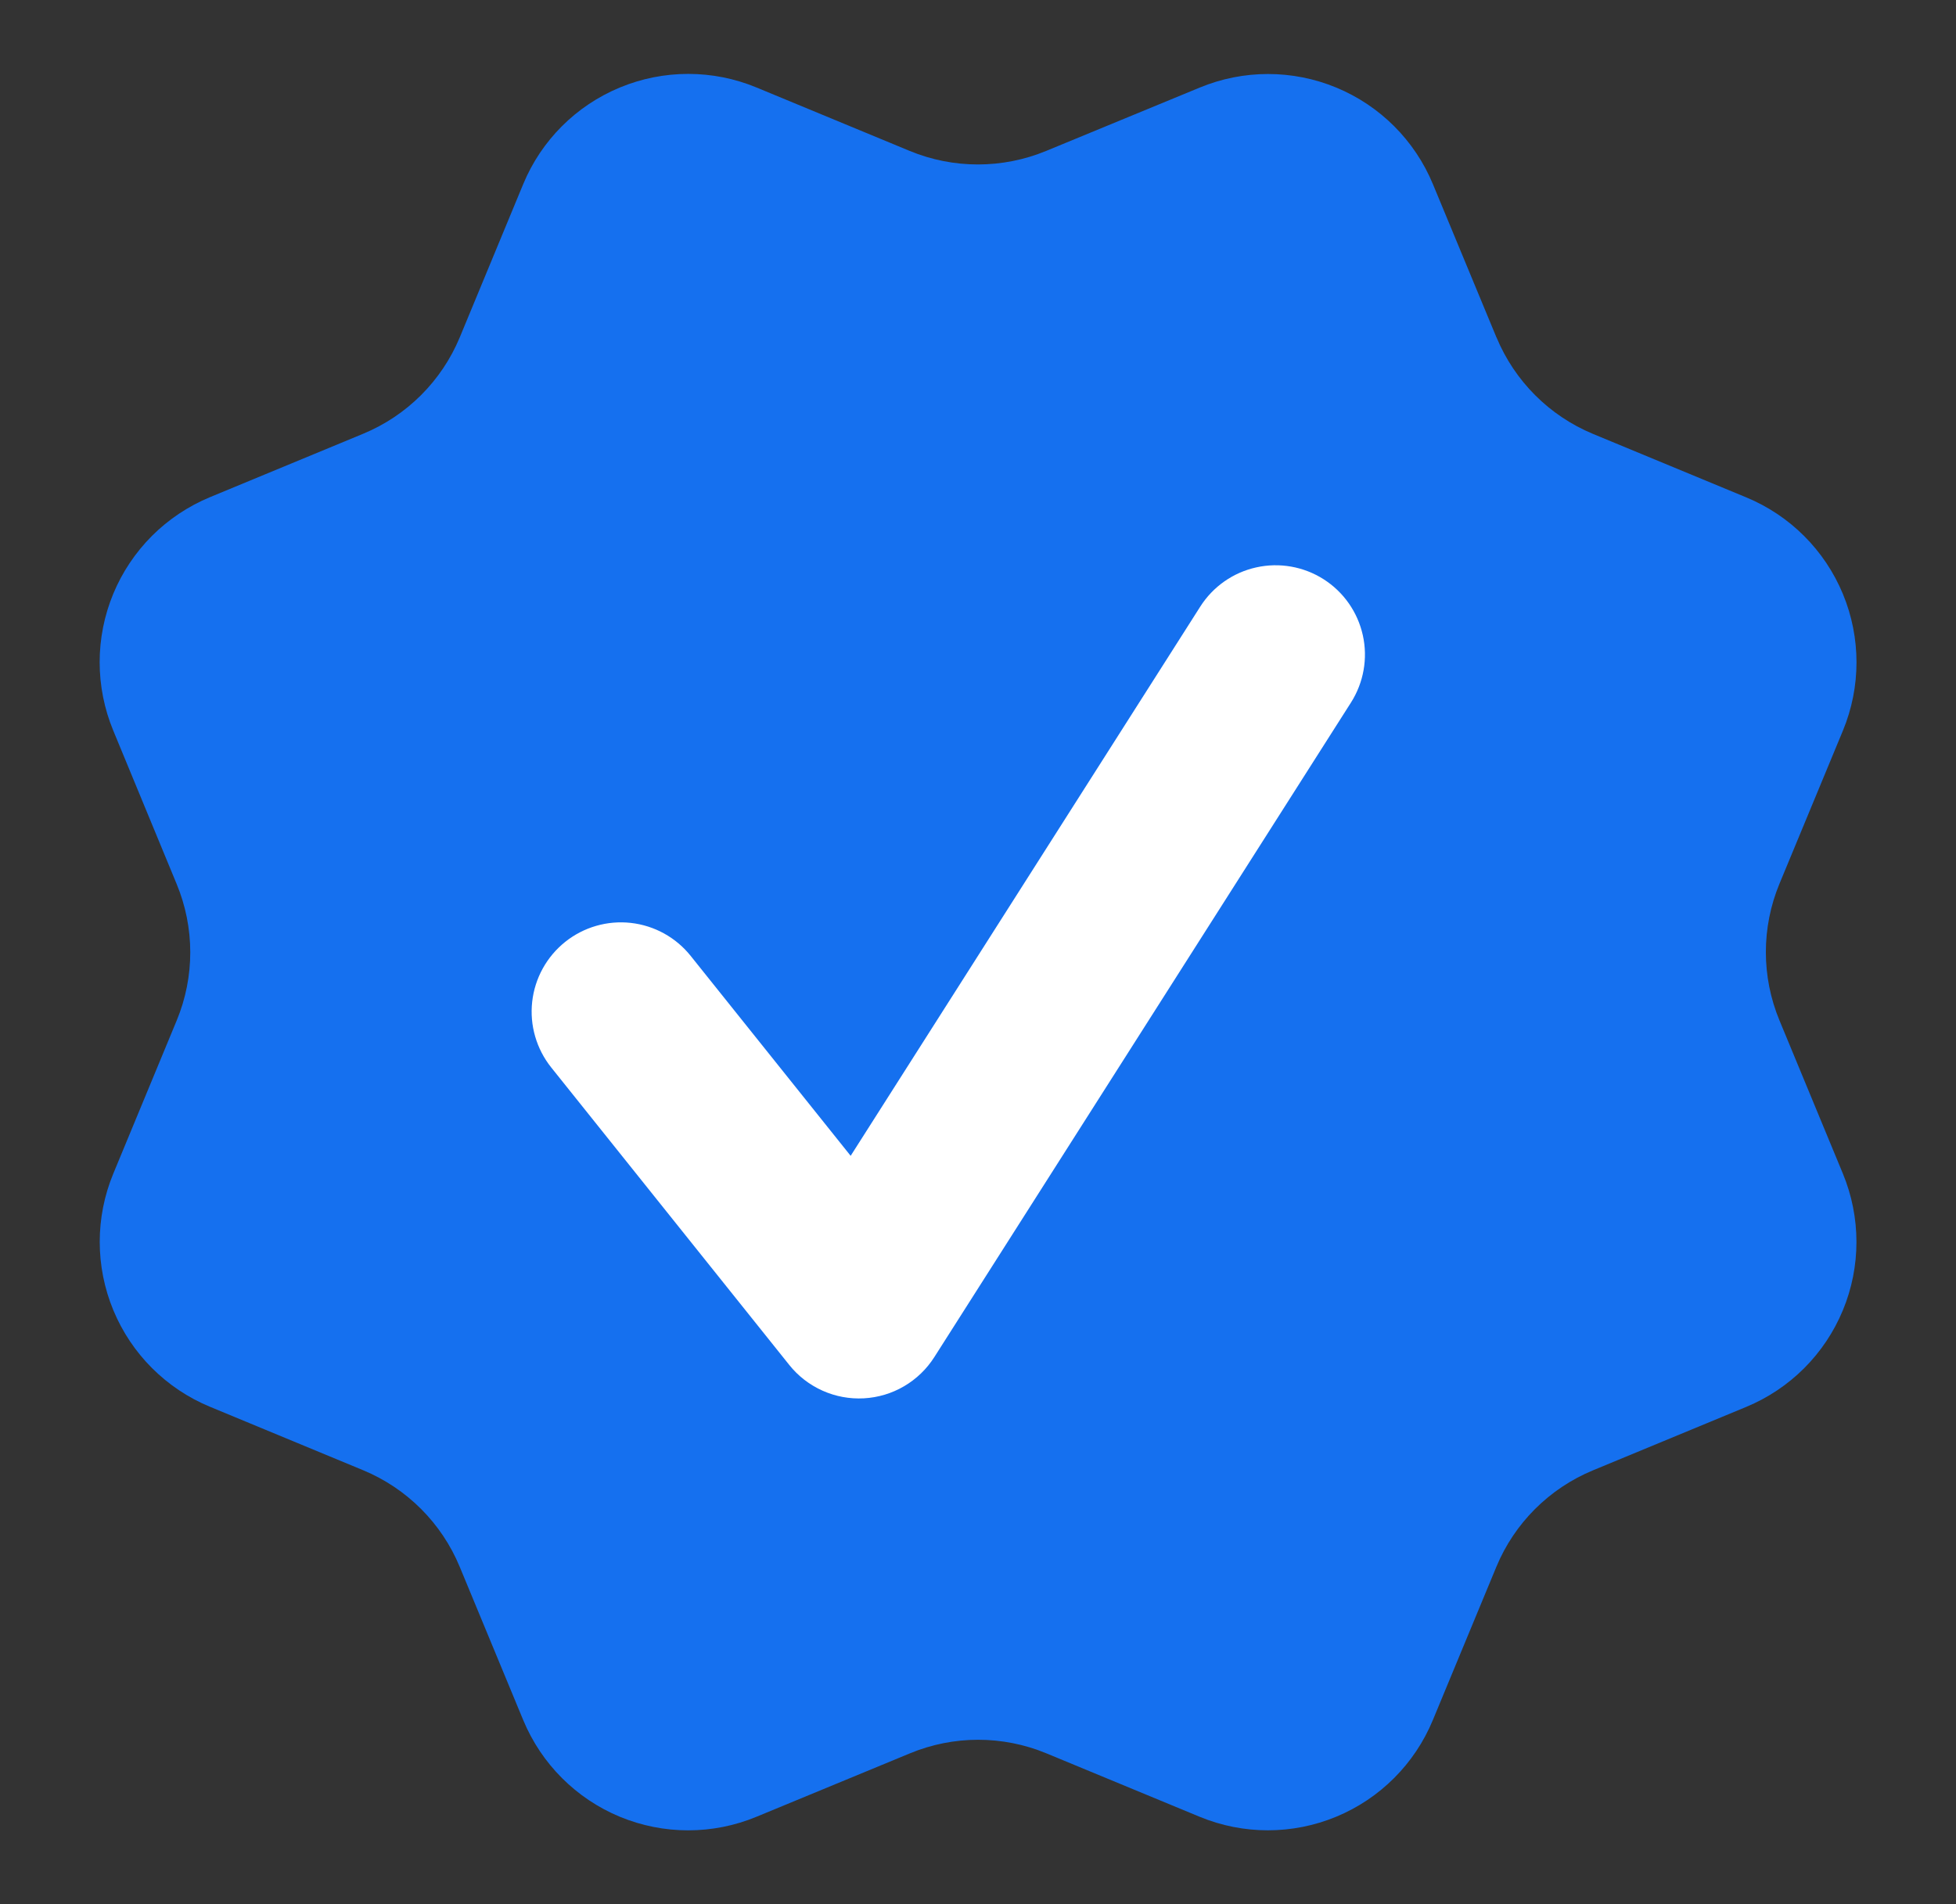
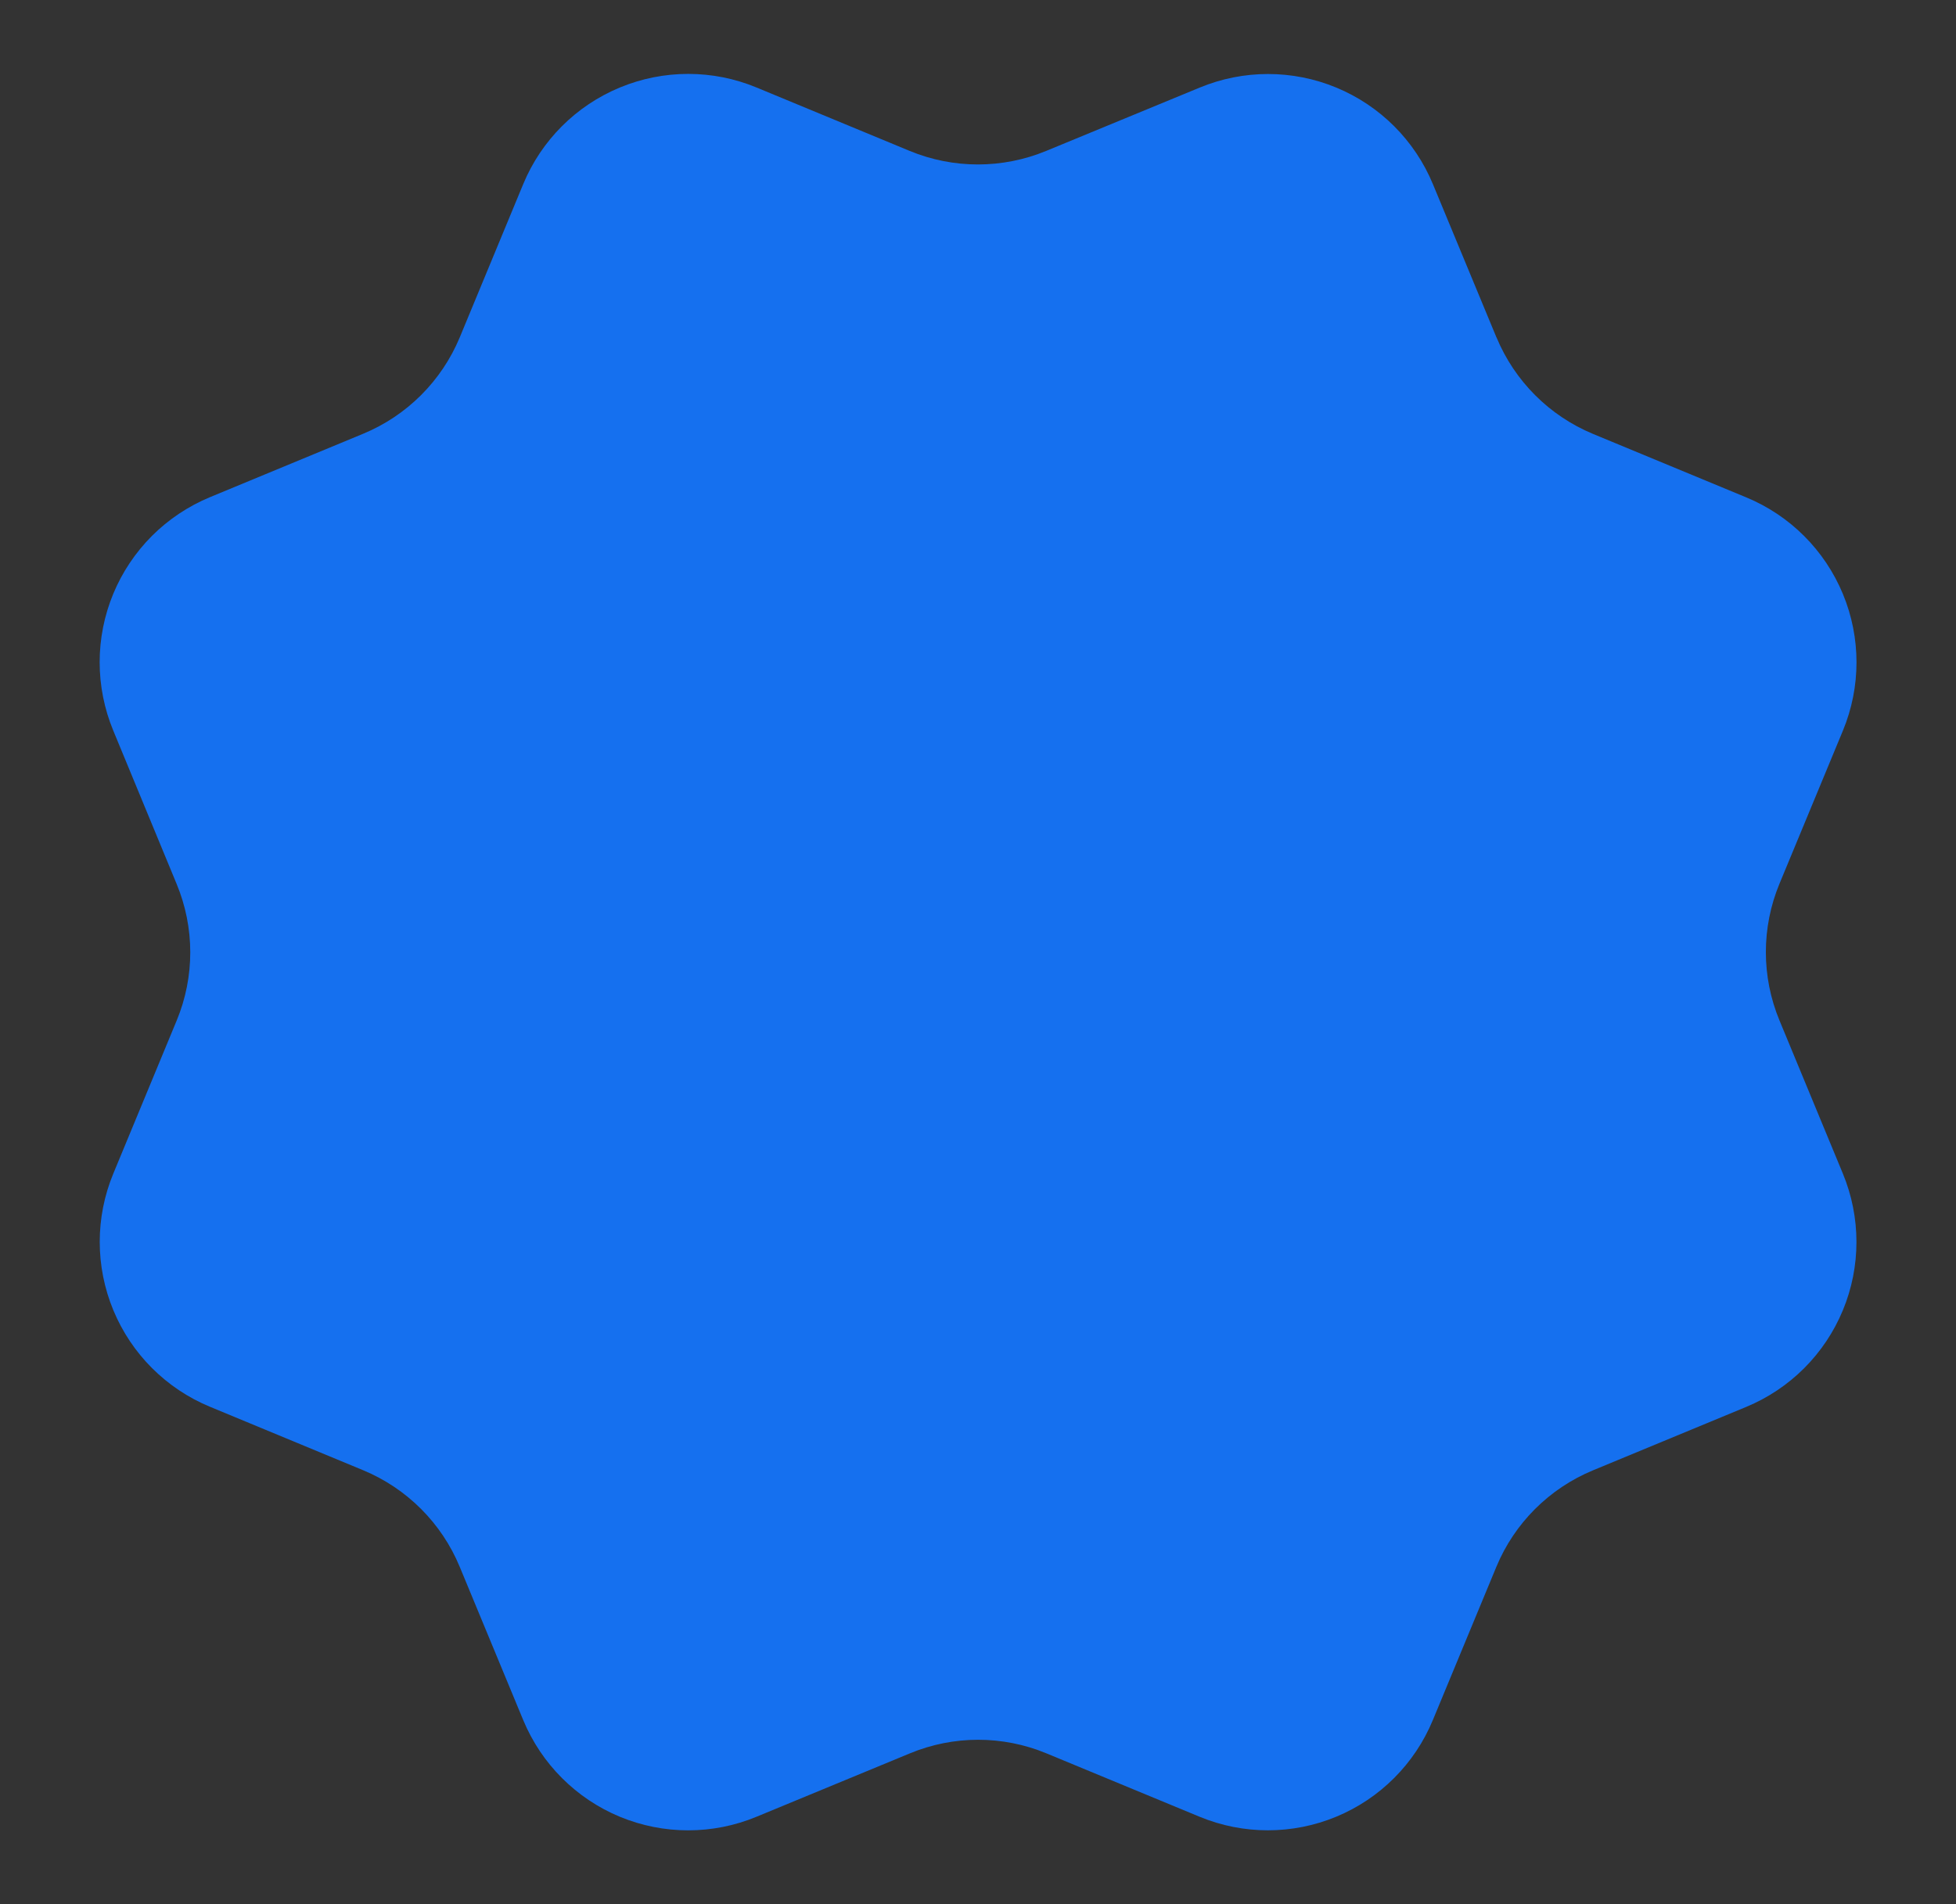
<svg xmlns="http://www.w3.org/2000/svg" width="38" height="37" viewBox="0 0 38 37" fill="none">
  <rect x="0" y="0" width="38" height="37" fill="#333333" stroke="none" />
  <g clip-path="url(#clip0_571_2300)">
    <path d="M29.072 6.553C29.424 7.403 30.098 8.078 30.947 8.431L33.926 9.665C34.776 10.017 35.451 10.692 35.803 11.542C36.155 12.392 36.155 13.347 35.803 14.197L34.57 17.173C34.218 18.023 34.218 18.979 34.571 19.829L35.802 22.804C35.976 23.225 36.066 23.676 36.066 24.132C36.066 24.588 35.977 25.039 35.802 25.46C35.628 25.881 35.372 26.264 35.05 26.586C34.728 26.908 34.345 27.163 33.924 27.338L30.948 28.57C30.098 28.922 29.422 29.596 29.07 30.446L27.836 33.424C27.484 34.274 26.809 34.949 25.959 35.301C25.109 35.653 24.154 35.653 23.304 35.301L20.328 34.069C19.478 33.717 18.523 33.718 17.674 34.071L14.696 35.302C13.846 35.654 12.892 35.653 12.043 35.302C11.194 34.95 10.519 34.275 10.166 33.426L8.932 30.447C8.581 29.597 7.906 28.922 7.057 28.569L4.079 27.335C3.229 26.983 2.554 26.309 2.202 25.459C1.85 24.61 1.849 23.655 2.201 22.805L3.433 19.829C3.785 18.979 3.784 18.025 3.431 17.175L2.2 14.195C2.026 13.774 1.936 13.323 1.936 12.867C1.936 12.411 2.026 11.96 2.2 11.539C2.374 11.118 2.63 10.736 2.952 10.413C3.275 10.091 3.657 9.836 4.078 9.661L7.054 8.429C7.904 8.077 8.579 7.404 8.932 6.555L10.165 3.577C10.517 2.727 11.193 2.052 12.043 1.7C12.893 1.348 13.848 1.348 14.697 1.7L17.674 2.933C18.523 3.284 19.478 3.283 20.328 2.931L23.307 1.702C24.157 1.35 25.112 1.35 25.961 1.702C26.811 2.054 27.486 2.729 27.838 3.579L29.073 6.558L29.072 6.553Z" fill="#1570EF" />
-     <path fill-rule="evenodd" clip-rule="evenodd" d="M26.246 13.651C26.493 13.262 26.576 12.792 26.476 12.343C26.376 11.893 26.102 11.502 25.714 11.255C25.326 11.008 24.855 10.925 24.406 11.025C23.956 11.124 23.565 11.399 23.318 11.787L16.526 22.459L13.418 18.574C13.131 18.215 12.713 17.984 12.255 17.933C11.798 17.882 11.339 18.015 10.98 18.302C10.62 18.59 10.39 19.008 10.339 19.465C10.288 19.922 10.421 20.381 10.708 20.741L15.333 26.522C15.505 26.738 15.727 26.909 15.979 27.022C16.231 27.135 16.506 27.186 16.782 27.171C17.058 27.156 17.326 27.076 17.564 26.936C17.802 26.797 18.004 26.602 18.152 26.369L26.246 13.651V13.651Z" fill="white" />
  </g>
  <defs>
    <clipPath id="clip0_571_2300">
      <rect width="37" height="37" fill="white" transform="translate(0.5)" />
    </clipPath>
  </defs>
</svg>